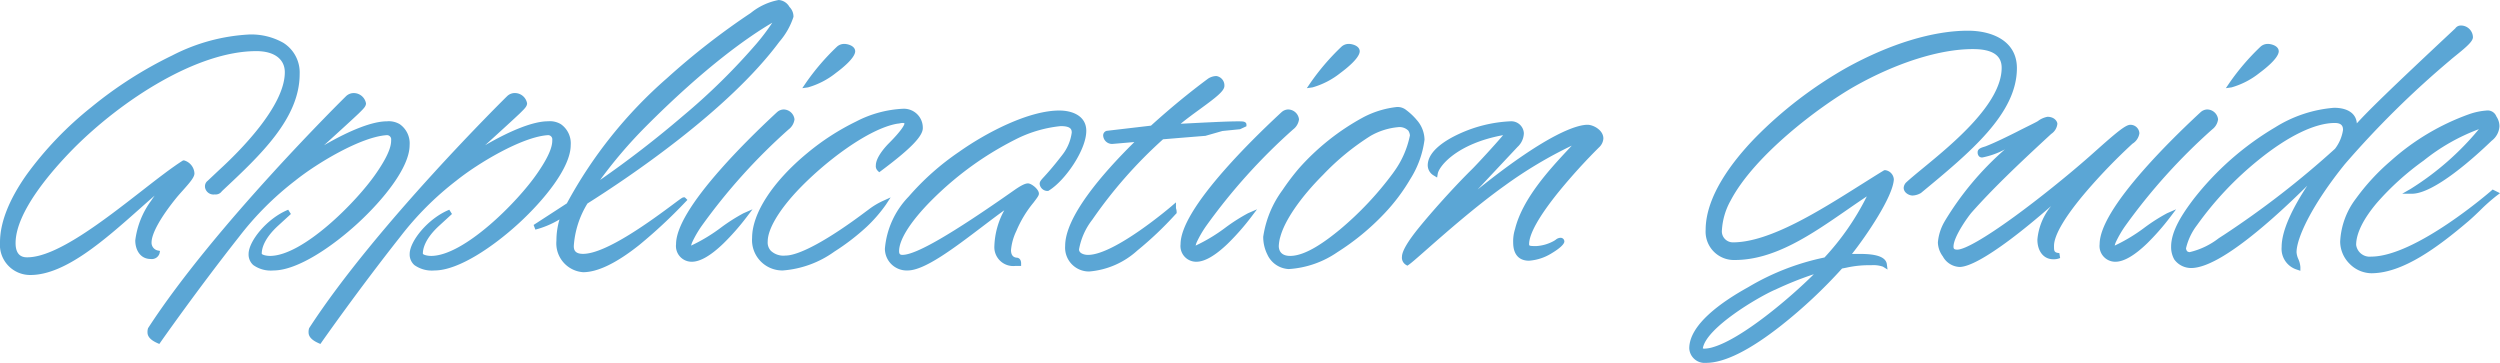
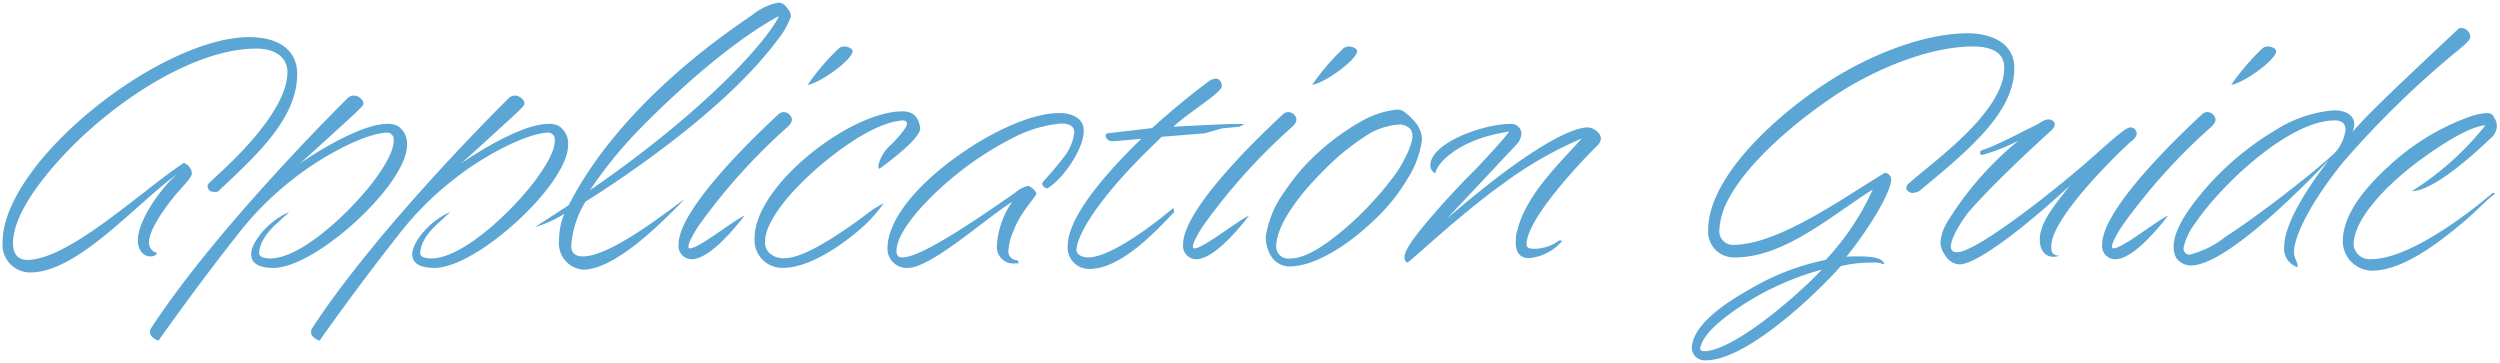
<svg xmlns="http://www.w3.org/2000/svg" width="243.79" height="35.384" viewBox="0 0 243.79 35.384">
  <g transform="translate(-133.464 -239.726)">
    <path d="M21.93-6.8c3.706-3.468,7.514-7,7.514-11.254,0-2.754-2.414-3.6-4.658-3.6C16.116-21.658.714-9.52.714-1.632a2.7,2.7,0,0,0,2.72,2.924c4.692,0,10.54-6.97,14.416-9.656-1.258.918-3.944,4.386-3.944,6.528,0,.714.34,1.564,1.258,1.564.544,0,.612-.34.612-.34a1.015,1.015,0,0,1-.782-1.02c0-1.156,1.326-3.094,2.516-4.556.68-.816,1.666-1.768,1.666-2.176a1.171,1.171,0,0,0-.782-1.02C14.654-7,7.242.068,3.128.068,2.074.068,1.734-.68,1.734-1.564c0-2.856,2.992-6.63,5.712-9.384,4.828-4.862,12.172-9.588,18.02-9.588,1.734,0,3.026.782,3.026,2.312,0,3.4-4.488,7.888-6.46,9.69L20.876-7.446a.414.414,0,0,0-.17.374c.1.51.442.51.714.51A.5.5,0,0,0,21.93-6.8ZM29.1-7.854c2.244-1.8,6.528-4.318,9.044-4.488a.659.659,0,0,1,.714.714c0,.408-.034,1.258-1.462,3.332C35.462-5.44,30.124-.068,26.792-.068c0,0-1.054,0-1.054-.476s.17-1.53,1.7-2.924L28.662-4.59c-2.006.816-3.706,2.958-3.706,4.08,0,.578.272,1.36,2.176,1.36,4.148,0,13.022-8.16,13.022-11.968a2.049,2.049,0,0,0-.85-1.836,1.9,1.9,0,0,0-1.122-.238c-1.564,0-4.522,1.19-8.5,3.876l.442-.374c2.924-2.652,4.42-4.012,5.1-4.658.408-.408.68-.646.68-.85,0-.34-.51-.748-.85-.748a.831.831,0,0,0-.68.238S21.692-3.264,15.13,6.834a.941.941,0,0,0-.034.306c0,.272.2.544.816.816,0,0,3.57-5.1,7.684-10.3A30.131,30.131,0,0,1,29.1-7.854Zm15.708,0c2.244-1.8,6.528-4.318,9.044-4.488a.659.659,0,0,1,.714.714c0,.408-.034,1.258-1.462,3.332C51.17-5.44,45.832-.068,42.5-.068c0,0-1.054,0-1.054-.476s.17-1.53,1.7-2.924L44.37-4.59c-2.006.816-3.706,2.958-3.706,4.08,0,.578.272,1.36,2.176,1.36,4.148,0,13.022-8.16,13.022-11.968a2.049,2.049,0,0,0-.85-1.836,1.9,1.9,0,0,0-1.122-.238c-1.564,0-4.522,1.19-8.5,3.876l.442-.374c2.924-2.652,4.42-4.012,5.1-4.658.408-.408.68-.646.68-.85,0-.34-.51-.748-.85-.748a.831.831,0,0,0-.68.238S37.4-3.264,30.838,6.834a.941.941,0,0,0-.034.306c0,.272.2.544.816.816,0,0,3.57-5.1,7.684-10.3A30.131,30.131,0,0,1,44.812-7.854Zm7.82,4.726A11.507,11.507,0,0,0,55.488-4.42a6.9,6.9,0,0,0-.51,2.618A2.564,2.564,0,0,0,57.324,1.02c3.162,0,7.752-4.658,9.826-6.8-.1-.1-6.8,5.508-9.826,5.508-.782,0-1.156-.34-1.156-1.02A9.348,9.348,0,0,1,57.562-5.61c5.882-3.706,14.314-9.826,18.7-15.742a7.624,7.624,0,0,0,1.326-2.312,1.086,1.086,0,0,0-.34-.782,1.1,1.1,0,0,0-.85-.578A5.641,5.641,0,0,0,73.814-23.8C71.026-21.93,60.826-14.926,55.93-5.27Zm10.574-9.928C70.924-20.808,75.65-23.29,76.4-23.7c.1,0-1.6,3.434-9.18,9.928A108.5,108.5,0,0,1,58-6.732,41.748,41.748,0,0,1,63.206-13.056ZM66.64-1.462A1.284,1.284,0,0,0,67.932,0c1.734,0,4.284-3.128,5.134-4.25-1.088.476-4.454,3.2-5.338,3.2a.156.156,0,0,1-.136-.17,1.633,1.633,0,0,1,.136-.51,10.762,10.762,0,0,1,.918-1.6,57.766,57.766,0,0,1,8.568-9.52s.476-.374.476-.782a.838.838,0,0,0-.816-.714.753.753,0,0,0-.476.2C75-12.852,66.64-5.1,66.64-1.462ZM82.246-20.536A22.7,22.7,0,0,0,79.22-17c1.224-.17,4.318-2.414,4.386-3.264,0-.34-.578-.476-.782-.476A.808.808,0,0,0,82.246-20.536ZM90.2-12.784c-.17-1.19-.782-1.632-1.734-1.632-5.1,0-14.416,7.242-14.416,12.342A2.707,2.707,0,0,0,76.806.85c3.2,0,7.174-3.4,7.99-4.182A14.076,14.076,0,0,0,86.632-5.44a8.187,8.187,0,0,0-1.53.952C81.226-1.564,78.438-.1,77.044-.1a2.023,2.023,0,0,1-1.6-.544,1.428,1.428,0,0,1-.374-1.088c0-1.768,2.04-4.114,2.822-4.964,2.686-2.89,7.14-6.29,10.064-6.766.136,0,.306-.068.51-.068.238,0,.442.068.442.306,0,.476-1.156,1.666-1.6,2.108a3.784,3.784,0,0,0-1.19,1.972c0,.17,0,.238.1.34C88.094-10.2,90.2-11.9,90.2-12.784ZM99.178-5.61a8.369,8.369,0,0,0-1.5,4.318A1.589,1.589,0,0,0,99.45.408h.34C99.79.1,99.62.1,99.62.1A.866.866,0,0,1,98.8-.884a5.687,5.687,0,0,1,.544-1.972c.612-1.7,2.176-3.264,2.176-3.536s-.612-.748-.816-.748a2.743,2.743,0,0,0-1.19.612c-6.97,4.9-9.86,6.358-11.05,6.358-.442,0-.578-.272-.578-.612,0-2.516,4.828-7,8.16-9.18a32.618,32.618,0,0,1,3.6-2.074,12.693,12.693,0,0,1,4.25-1.19c.748,0,1.326.17,1.326.884A4.723,4.723,0,0,1,104.244-10c-1.734,2.244-2.142,2.38-2.142,2.652s.34.442.51.442c1.564-.952,3.536-3.876,3.536-5.61,0-1.36-1.36-1.734-2.38-1.734-2.856,0-6.834,2.006-9.622,3.978-3.5,2.414-7.14,6.052-7.14,9.248A1.868,1.868,0,0,0,88.978.85C91.222.85,96.254-3.706,99.178-5.61Zm9.282-6.664a.213.213,0,0,0-.17.2c0,.34.272.578.714.578l2.754-.238c-3.094,2.992-7.174,7.48-7.174,10.438A2.077,2.077,0,0,0,106.692.952c3.06,0,6.426-3.6,8.262-5.542,0-.17-.068-.306-.068-.408,0,0-5.61,4.828-8.33,4.828-.51,0-1.122-.238-1.122-.782,0-.578.782-3.876,8.33-10.982,2.04-.17,4.182-.34,4.182-.34l1.666-.476,1.7-.17.442-.2c0-.068-.238-.068-.612-.068-1.122,0-3.6.136-6.256.272,1.6-1.5,4.726-3.3,4.726-3.978,0-.34-.238-.714-.544-.714a1.326,1.326,0,0,0-.646.2c-1.836,1.36-3.74,2.924-5.61,4.624Zm7.378,10.812A1.284,1.284,0,0,0,117.13,0c1.734,0,4.284-3.128,5.134-4.25-1.088.476-4.454,3.2-5.338,3.2a.156.156,0,0,1-.136-.17,1.633,1.633,0,0,1,.136-.51,10.762,10.762,0,0,1,.918-1.6,57.766,57.766,0,0,1,8.568-9.52s.476-.374.476-.782a.838.838,0,0,0-.816-.714.753.753,0,0,0-.476.2C124.2-12.852,115.838-5.1,115.838-1.462Zm15.606-19.074A22.7,22.7,0,0,0,128.418-17c1.224-.17,4.318-2.414,4.386-3.264,0-.34-.578-.476-.782-.476A.808.808,0,0,0,131.444-20.536Zm5.984,6.188a1.079,1.079,0,0,0-.782-.238,9.069,9.069,0,0,0-3.094.952A22.866,22.866,0,0,0,127.33-8.7a22.925,22.925,0,0,0-1.6,2.108,9.982,9.982,0,0,0-1.836,4.42,3.568,3.568,0,0,0,.374,1.6A2.169,2.169,0,0,0,126.14.714c2.822,0,6.426-2.516,9.112-5.3a18.255,18.255,0,0,0,2.516-3.332,9.161,9.161,0,0,0,1.36-3.74,2.724,2.724,0,0,0-.748-1.8A5.7,5.7,0,0,0,137.428-14.348Zm.578,1.666a1.31,1.31,0,0,1,.2.612c0,1.19-1.326,3.332-1.666,3.774a31.891,31.891,0,0,1-5.27,5.61c-1.7,1.394-3.5,2.618-5,2.618a1.182,1.182,0,0,1-1.36-1.224,4.3,4.3,0,0,1,.136-.884c.476-1.87,2.312-4.284,4.25-6.222a24.29,24.29,0,0,1,4.692-3.842,6.876,6.876,0,0,1,2.822-.884A1.449,1.449,0,0,1,138.006-12.682Zm9.792-.51c-2.788,0-7.854,1.9-7.854,4.046a.912.912,0,0,0,.476.782c.17-1.02,2.346-3.366,7.208-4.08-.306.51-2.89,3.3-3.4,3.808-1.87,1.836-3.978,4.216-5.168,5.678-1.36,1.666-1.632,2.414-1.632,2.72A.568.568,0,0,0,137.7.34c.68-.442,5.168-4.726,9.316-7.684a37.65,37.65,0,0,1,7.684-4.42c-1.564,1.836-5.372,5.27-6.256,8.908a3.557,3.557,0,0,0-.17,1.224c0,.782.272,1.53,1.292,1.53a4.814,4.814,0,0,0,3.2-1.632c0-.068-.068-.1-.136-.1-.17,0-.272.136-.51.272a4.352,4.352,0,0,1-1.836.544c-.612,0-.952,0-.952-.442,0-2.516,5.542-8.3,6.97-9.69a1.02,1.02,0,0,0,.272-.612c0-.646-.85-1.088-1.292-1.088-1.122,0-4.658,1.088-13.7,8.874l6.7-7.14a1.658,1.658,0,0,0,.544-1.156A.979.979,0,0,0,147.8-13.192Zm37.094,5.406a.713.713,0,0,0-.612-.646c-4.216,2.55-10.438,7.038-14.824,7.038a1.322,1.322,0,0,1-1.326-1.462,6.977,6.977,0,0,1,.884-2.992c2.414-4.59,9.01-9.418,12.172-11.22,3.978-2.244,8.262-3.672,11.662-3.672,2.04,0,3.06.714,3.06,2.074,0,4.42-7.14,9.282-9.384,11.356a.594.594,0,0,0-.17.34c0,.34.408.51.612.51a1.539,1.539,0,0,0,.68-.2c4.9-4.046,9.248-7.684,9.248-11.968,0-2.618-2.516-3.4-4.522-3.4-3.5,0-7.752,1.394-11.7,3.57-5.474,3.026-13.634,9.894-13.634,15.606A2.509,2.509,0,0,0,169.626-.17c4.828,0,9.282-3.978,13.464-6.63A25.024,25.024,0,0,1,178.5.068a23.58,23.58,0,0,0-7.446,2.89c-2.89,1.6-5.61,3.706-5.61,5.746a1.255,1.255,0,0,0,1.394,1.156c3.978,0,10.88-6.6,13.124-9.18A12.151,12.151,0,0,1,182.92.34a2.832,2.832,0,0,1,1.292.17c-.1-.782-1.836-.782-2.584-.782-.442,0-.782,0-1.122.034C181.764-1.7,184.79-6.052,184.892-7.786ZM167.62,8.806a3.525,3.525,0,0,1-.952.17c-.238,0-.408-.1-.408-.238.238-2.244,5.78-5.372,7.208-5.984a25.706,25.706,0,0,1,4.658-1.734C176.154,3.128,170.816,7.854,167.62,8.806Zm32.5-22.44a2.215,2.215,0,0,0-.748.34c-.1.1-1.054.544-2.176,1.122-1.02.51-2.142,1.054-2.924,1.36-.2.1-.714.17-.714.374a.324.324,0,0,0,.068.238.2.2,0,0,0,.136.034A17.953,17.953,0,0,0,197.3-11.56a31.583,31.583,0,0,0-7,8.024,4.536,4.536,0,0,0-.612,1.9,2.159,2.159,0,0,0,.442,1.224A1.716,1.716,0,0,0,191.59.51c1.9-.1,7-4.216,10.71-7.684-1.462,1.9-2.924,3.57-2.924,5.27,0,.952.476,1.666,1.292,1.666a1.3,1.3,0,0,0,.578-.1c-.748-.068-.748-.442-.748-.952,0-2.652,6.12-8.7,7.752-10.166,0,0,.578-.374.578-.816a.624.624,0,0,0-.646-.578c-.476,0-2.346,1.734-3.808,3.026C200.4-6.324,193.12-.68,191.318-.68c-.442,0-.612-.2-.612-.544,0-1.088,1.564-3.2,1.836-3.5,2.176-2.448,4.726-4.862,7.786-7.684,0,0,.51-.34.51-.782C200.838-13.294,200.668-13.634,200.124-13.634Zm5.338,12.172A1.284,1.284,0,0,0,206.754,0c1.734,0,4.284-3.128,5.134-4.25-1.088.476-4.454,3.2-5.338,3.2a.156.156,0,0,1-.136-.17,1.633,1.633,0,0,1,.136-.51,10.762,10.762,0,0,1,.918-1.6,57.765,57.765,0,0,1,8.568-9.52s.476-.374.476-.782a.838.838,0,0,0-.816-.714.753.753,0,0,0-.476.2C213.826-12.852,205.462-5.1,205.462-1.462Zm15.606-19.074A22.7,22.7,0,0,0,218.042-17c1.224-.17,4.318-2.414,4.386-3.264,0-.34-.578-.476-.782-.476A.808.808,0,0,0,221.068-20.536Zm19.006-1.8c-7.854,7.344-8.976,8.534-10.2,9.928a1.827,1.827,0,0,0,.17-.714c0-1.122-1.122-1.394-1.972-1.394a12.5,12.5,0,0,0-5.61,1.87,28.091,28.091,0,0,0-7.888,6.936c-.85,1.122-2.142,2.924-2.142,4.488A2.192,2.192,0,0,0,212.7-.1a1.787,1.787,0,0,0,1.428.714c3.672,0,12.274-9.044,13.5-10.37-2.346,3.026-4.42,6.392-4.42,8.568A1.863,1.863,0,0,0,224.536.782c0-.476-.374-.952-.374-1.462,0-1.564,1.632-4.862,4.76-8.738a91.93,91.93,0,0,1,10.336-10.2c.442-.408,2.108-1.6,2.108-2.04a.916.916,0,0,0-.952-.884C240.312-22.542,240.21-22.508,240.074-22.338ZM214.506-3.468c2.482-3.706,9.146-10.064,13.634-10.064.68,0,1.054.306,1.054.918a4.2,4.2,0,0,1-.816,1.972c-.408.646-6.6,5.678-10.948,8.5A9.278,9.278,0,0,1,214-.442a.646.646,0,0,1-.442-.17.8.8,0,0,1-.17-.442A5.855,5.855,0,0,1,214.506-3.468Zm26.826-10.438a22.849,22.849,0,0,0-7.582,4.522c-2.482,2.21-4.828,4.9-4.828,7.684a2.9,2.9,0,0,0,2.788,2.822c2.992,0,6.358-2.516,9.282-5,.986-.85,1.836-1.8,2.788-2.516l-.2-.1S236.164,0,231.676,0a1.575,1.575,0,0,1-1.7-1.394c0-2.584,3.366-6.018,6.7-8.432,1.836-1.326,4.522-3.094,6.154-3.23a28.591,28.591,0,0,1-7.174,6.426c2.244,0,6.664-4.182,7.616-5.1a1.672,1.672,0,0,0,.68-1.224,1.488,1.488,0,0,0-.272-.85c-.1-.238-.238-.442-.748-.442A6.309,6.309,0,0,0,241.332-13.906Z" transform="translate(133 265)" fill="#5ba6d5" />
-     <path d="M166.838,10.11A1.5,1.5,0,0,1,165.194,8.7c0-2.307,3.121-4.517,5.739-5.965a24.045,24.045,0,0,1,7.449-2.9,25.343,25.343,0,0,0,4.128-5.96c-.644.426-1.294.875-1.971,1.344C177.083-2.392,173.51.08,169.626.08a2.761,2.761,0,0,1-2.834-2.936c0-3.3,2.629-6.71,4.835-8.984a40.389,40.389,0,0,1,8.928-6.84c4.209-2.322,8.406-3.6,11.817-3.6,2.307,0,4.772.959,4.772,3.65,0,4.443-4.536,8.192-9.339,12.161l-.014.012-.016.01a1.757,1.757,0,0,1-.809.24c-.309,0-.862-.254-.862-.76a.814.814,0,0,1,.243-.517l.007-.007c.422-.39,1.009-.872,1.689-1.431,2.848-2.341,7.615-6.259,7.615-9.741,0-1.227-.919-1.824-2.81-1.824-3.233,0-7.439,1.327-11.539,3.64-3.437,1.959-9.755,6.71-12.074,11.119a6.69,6.69,0,0,0-.855,2.88,1.073,1.073,0,0,0,1.076,1.207c3.578,0,8.479-3.1,12.417-5.582.8-.5,1.554-.981,2.258-1.407a.267.267,0,0,1,.161-.052.964.964,0,0,1,.851.9v.015c-.1,1.71-2.72,5.541-4.081,7.253.175,0,.361,0,.567,0,.877,0,2.7,0,2.832,1l.068.525-.449-.281A2.856,2.856,0,0,0,182.92.59a9.983,9.983,0,0,0-2.372.232c-.144.029-.292.059-.455.089A48.5,48.5,0,0,1,174.2,6.435C171.11,8.874,168.631,10.11,166.838,10.11ZM183.622-7.433l-.3.729A25.424,25.424,0,0,1,178.673.249L178.617.3l-.076.013a23.448,23.448,0,0,0-7.366,2.862c-3.534,1.954-5.481,3.917-5.481,5.527,0,.595.576.906,1.144.906,1.655,0,4.1-1.234,7.058-3.567A47.694,47.694,0,0,0,179.773.516l.058-.067.087-.016c.193-.035.365-.069.532-.1A10.517,10.517,0,0,1,182.92.09h.3l-.1-.019a8.812,8.812,0,0,0-1.49-.094c-.43,0-.77,0-1.1.033l-.622.062.408-.474c1.21-1.406,4.219-5.731,4.325-7.392a.45.45,0,0,0-.316-.375c-.682.414-1.413.876-2.186,1.364-3.993,2.522-8.962,5.66-12.684,5.66a1.56,1.56,0,0,1-1.576-1.712v-.009a7.176,7.176,0,0,1,.913-3.1c2.368-4.5,8.782-9.332,12.269-11.32,4.174-2.355,8.47-3.7,11.786-3.7,2.736,0,3.31,1.264,3.31,2.324,0,1.651-.917,3.472-2.8,5.569a45.854,45.854,0,0,1-4.994,4.559c-.671.552-1.252,1.029-1.662,1.408a.361.361,0,0,0-.094.161c0,.156.258.26.362.26a1.263,1.263,0,0,0,.538-.161c4.7-3.887,9.14-7.558,9.14-11.761,0-2.323-2.207-3.15-4.272-3.15-3.28,0-7.5,1.29-11.575,3.539a39.86,39.86,0,0,0-8.811,6.751c-2.141,2.208-4.694,5.5-4.694,8.636A2.259,2.259,0,0,0,169.626-.42c3.728,0,7.236-2.427,10.628-4.773.932-.645,1.812-1.254,2.7-1.818ZM166.668,9.226c-.381,0-.658-.205-.658-.488V8.712c.11-1.041,1.208-2.314,3.261-3.781a26.548,26.548,0,0,1,4.092-2.4A25.392,25.392,0,0,1,178.084.774l.731-.124-.507.542c-2.122,2.268-7.415,6.9-10.617,7.855A3.842,3.842,0,0,1,166.668,9.226Zm-.151-.526a.386.386,0,0,0,.151.026,3.251,3.251,0,0,0,.88-.159c2.8-.835,7.462-4.771,9.793-7.1a32.772,32.772,0,0,0-3.765,1.51l-.009,0C171.956,3.674,166.832,6.682,166.517,8.7ZM31.707,8.268l-.188-.084c-.649-.288-.964-.63-.964-1.044a1.179,1.179,0,0,1,.041-.367l.01-.041.023-.035c6.5-10.005,19.152-22.46,19.279-22.584a1.078,1.078,0,0,1,.855-.31,1.215,1.215,0,0,1,1.1,1c0,.282-.226.505-.6.875l-.153.151,0,0c-.529.5-1.532,1.419-3.339,3.06,2.587-1.5,4.748-2.335,6.124-2.335a2.092,2.092,0,0,1,1.265.282,2.279,2.279,0,0,1,.957,2.042c0,2.187-2.6,5.358-5.036,7.6S45.205,1.1,42.84,1.1A2.939,2.939,0,0,1,40.873.575,1.374,1.374,0,0,1,40.414-.51c0-1.234,1.782-3.466,3.862-4.312l.263.416L43.315-3.284C41.906-2,41.7-1.016,41.7-.544c0,.107.421.225.8.226,3.212,0,8.478-5.285,10.4-8.118C54.32-10.5,54.32-11.29,54.32-11.628a.41.41,0,0,0-.456-.464c-2.521.176-6.8,2.748-8.9,4.433A29.8,29.8,0,0,0,39.5-2.192C35.438,2.945,31.86,8.048,31.825,8.1Zm-.636-1.333a.7.7,0,0,0-.017.205c0,.164.162.332.483.5C32.2,6.7,35.458,2.114,39.108-2.5a30.26,30.26,0,0,1,5.55-5.55c2.148-1.725,6.554-4.363,9.181-4.54h.017a.9.9,0,0,1,.964.964c0,.385,0,1.286-1.506,3.474a29.306,29.306,0,0,1-4.825,5.233c-1.66,1.415-4.046,3.1-5.989,3.1-.6,0-1.3-.19-1.3-.726a3.29,3.29,0,0,1,.657-1.845A3.549,3.549,0,0,0,40.914-.51c0,.3,0,1.11,1.926,1.11,1.83,0,4.93-1.762,7.9-4.49s4.875-5.559,4.875-7.228a1.794,1.794,0,0,0-.727-1.621l-.018-.01-.016-.013a1.588,1.588,0,0,0-.962-.18c-1.68,0-4.805,1.433-8.36,3.833l-.3-.4.439-.371c2.947-2.673,4.412-4,5.09-4.649l.152-.151a2.206,2.206,0,0,0,.452-.521c0-.18-.381-.5-.6-.5a.586.586,0,0,0-.5.165C50.131-15.405,37.549-3.018,31.071,6.935ZM16,8.268l-.188-.084c-.649-.288-.964-.63-.964-1.044a1.18,1.18,0,0,1,.041-.367l.01-.041L14.92,6.7c6.5-10.005,19.152-22.46,19.279-22.584a1.078,1.078,0,0,1,.855-.31,1.215,1.215,0,0,1,1.1,1c0,.282-.226.505-.6.875l-.153.151,0,0c-.529.5-1.532,1.419-3.339,3.06,2.587-1.5,4.748-2.335,6.124-2.335a2.092,2.092,0,0,1,1.265.282,2.279,2.279,0,0,1,.957,2.042c0,2.187-2.6,5.358-5.036,7.6S29.5,1.1,27.132,1.1A2.939,2.939,0,0,1,25.165.575,1.374,1.374,0,0,1,24.706-.51c0-1.234,1.782-3.466,3.862-4.312l.263.416L27.607-3.284C26.2-2,25.988-1.016,25.988-.544c0,.107.421.225.8.226,3.212,0,8.478-5.285,10.4-8.118,1.419-2.061,1.419-2.853,1.419-3.192a.41.41,0,0,0-.456-.464c-2.521.176-6.8,2.748-8.9,4.433a29.8,29.8,0,0,0-5.467,5.467C19.73,2.945,16.152,8.048,16.117,8.1Zm-.636-1.333a.7.7,0,0,0-.017.205c0,.164.162.332.483.5C16.491,6.7,19.75,2.114,23.4-2.5a30.26,30.26,0,0,1,5.55-5.55c2.148-1.725,6.554-4.363,9.181-4.54h.017a.9.9,0,0,1,.964.964c0,.385,0,1.286-1.506,3.474a29.306,29.306,0,0,1-4.825,5.233c-1.66,1.415-4.046,3.1-5.989,3.1-.6,0-1.3-.19-1.3-.726a3.29,3.29,0,0,1,.657-1.845A3.549,3.549,0,0,0,25.206-.51c0,.3,0,1.11,1.926,1.11,1.83,0,4.93-1.762,7.9-4.49S39.9-9.449,39.9-11.118a1.794,1.794,0,0,0-.727-1.621l-.018-.01-.016-.013a1.588,1.588,0,0,0-.962-.18c-1.68,0-4.805,1.433-8.36,3.833l-.3-.4.439-.371c2.947-2.673,4.412-4,5.09-4.649l.152-.151a2.206,2.206,0,0,0,.452-.521c0-.18-.381-.5-.6-.5a.586.586,0,0,0-.5.165C34.423-15.405,21.841-3.018,15.363,6.935ZM3.434,1.542A2.944,2.944,0,0,1,.464-1.632c0-1.937.871-4.158,2.588-6.6A33.969,33.969,0,0,1,9.341-14.8a39.71,39.71,0,0,1,7.919-5.067,18.44,18.44,0,0,1,7.526-2.044,6.352,6.352,0,0,1,3.3.808,3.415,3.415,0,0,1,1.6,3.046c0,4.331-3.824,7.91-7.522,11.37l-.061.057a.728.728,0,0,1-.691.315.836.836,0,0,1-.959-.711l0-.024v-.025a.662.662,0,0,1,.255-.562l1.149-1.082c1.921-1.755,6.381-6.189,6.381-9.508,0-1.291-1.038-2.062-2.776-2.062-5.8,0-13.14,4.778-17.843,9.514C5.518-8.64,1.984-4.608,1.984-1.564c0,1.382.861,1.382,1.144,1.382,2.838,0,7.426-3.571,11.113-6.44,1.5-1.168,2.918-2.271,4.008-2.966a.255.255,0,0,1,.149-.048,1.385,1.385,0,0,1,1.027,1.272c0,.374-.433.877-1.138,1.666-.2.223-.405.453-.586.67-1.561,1.918-2.458,3.521-2.458,4.4a.771.771,0,0,0,.581.775l.245.049-.049.245a.785.785,0,0,1-.857.541c-1.042,0-1.508-.911-1.508-1.814A8.252,8.252,0,0,1,15.2-5.7c.112-.168.227-.336.346-.5-.47.408-.953.837-1.447,1.276C10.686-1.892,6.819,1.542,3.434,1.542Zm21.352-22.95c-3.973,0-9.911,2.747-15.129,7a33.467,33.467,0,0,0-6.2,6.464,11.655,11.655,0,0,0-2.5,6.313,2.466,2.466,0,0,0,2.47,2.674c3.2,0,6.986-3.367,10.331-6.338a46.567,46.567,0,0,1,3.943-3.273l.29.407c-1.281.935-3.841,4.326-3.841,6.326,0,.134.028,1.314,1.008,1.314a.813.813,0,0,0,.151-.013,1.332,1.332,0,0,1-.571-1.1c0-1.352,1.612-3.534,2.572-4.714.188-.226.4-.459.6-.685a5.4,5.4,0,0,0,1.011-1.333.9.9,0,0,0-.5-.74c-1.058.686-2.427,1.751-3.873,2.877C10.8-3.311,6.138.318,3.128.318c-1.045,0-1.644-.686-1.644-1.882,0-3.222,3.624-7.372,5.784-9.56a41.054,41.054,0,0,1,8.682-6.659,20.219,20.219,0,0,1,9.515-3c2.021,0,3.276.982,3.276,2.562,0,3.517-4.575,8.077-6.541,9.875l-1.168,1.1a.161.161,0,0,0-.076.153c.061.274.182.286.464.286.191,0,.191,0,.32-.151l.019-.02.071-.066c3.62-3.388,7.364-6.891,7.364-11.005C29.194-21.081,26.111-21.408,24.786-21.408ZM231.71,1.372A3.038,3.038,0,0,1,229.6.462a3.084,3.084,0,0,1-.932-2.162A7.493,7.493,0,0,1,230.2-5.9a21.226,21.226,0,0,1,3.384-3.67,23.112,23.112,0,0,1,7.68-4.576,6.506,6.506,0,0,1,1.666-.349.907.907,0,0,1,.97.576,1.714,1.714,0,0,1,.3.966,1.9,1.9,0,0,1-.753,1.4c-1.615,1.558-5.6,5.173-7.793,5.173h-.94l.815-.467a27.622,27.622,0,0,0,6.668-5.832,19.352,19.352,0,0,0-5.377,3.056,26.58,26.58,0,0,0-4.554,4.111c-1.335,1.574-2.04,3-2.04,4.118a1.326,1.326,0,0,0,1.45,1.144c4.342,0,11.662-6.368,11.735-6.432l.126-.111.716.358-.324.243a18.007,18.007,0,0,0-1.607,1.426c-.373.358-.759.728-1.168,1.08C238.208-1.185,234.782,1.372,231.71,1.372ZM242.93-14a6.241,6.241,0,0,0-1.525.329,22.564,22.564,0,0,0-7.49,4.471c-3.191,2.841-4.742,5.293-4.742,7.5A2.656,2.656,0,0,0,231.71.872c2.751,0,5.881-2.232,8.646-4.539-.292.207-.6.418-.908.628C236.2-.857,233.588.25,231.676.25a1.819,1.819,0,0,1-1.95-1.644c0-2.733,3.513-6.252,6.8-8.634,2.86-2.065,4.973-3.168,6.28-3.277l.565-.047-.346.449A31.088,31.088,0,0,1,237.3-7.39a16.56,16.56,0,0,0,2.5-1.643,41.89,41.89,0,0,0,3.3-2.876c.362-.362.6-.6.6-1.044a1.244,1.244,0,0,0-.234-.718l-.01-.016-.008-.018C243.379-13.868,243.324-14,242.93-14ZM57.324,1.27a2.819,2.819,0,0,1-2.6-3.072,7.252,7.252,0,0,1,.3-2.073,8.977,8.977,0,0,1-2.352.993L52.5-3.338l3.242-2.105a43.8,43.8,0,0,1,9.757-12.2,70.192,70.192,0,0,1,8.18-6.368A6.078,6.078,0,0,1,76.4-25.274a1.306,1.306,0,0,1,1.047.674,1.32,1.32,0,0,1,.393.936l0,.033A7.013,7.013,0,0,1,76.463-21.2c-4.975,6.71-14.7,13.238-18.713,15.77a9.044,9.044,0,0,0-1.332,4.141c0,.381.108.77.906.77,2.28,0,6.826-3.378,8.767-4.821.891-.663.931-.688,1.055-.688h.1l.078.075.174.174-.171.177A49.289,49.289,0,0,1,62.8-1.381C60.587.378,58.745,1.27,57.324,1.27ZM56-5.006l-.284.682A6.612,6.612,0,0,0,55.228-1.8,2.336,2.336,0,0,0,57.324.77c2.214,0,5.222-2.434,7.426-4.513C62.475-2.121,59.232-.022,57.324-.022c-1.162,0-1.406-.691-1.406-1.27A9.6,9.6,0,0,1,57.343-5.73l.031-.057.055-.035C61.383-8.313,71.114-14.828,76.061-21.5a7.358,7.358,0,0,0,1.277-2.18.852.852,0,0,0-.278-.6l-.017-.021c-.225-.322-.43-.471-.645-.471a5.4,5.4,0,0,0-2.444,1.181c-8.26,5.541-14.582,12.088-17.8,18.436l-.03.06-.307.2ZM106.692,1.2a2.324,2.324,0,0,1-2.358-2.494c0-2.832,3.558-6.979,6.75-10.129l-2.08.179a.864.864,0,0,1-.964-.828.456.456,0,0,1,.371-.449l.02,0,4.272-.5c1.834-1.664,3.707-3.206,5.57-4.586l.01-.007a1.554,1.554,0,0,1,.785-.246.92.92,0,0,1,.794.964c0,.5-.824,1.127-2.4,2.277-.644.469-1.3.949-1.865,1.414l.209-.011c2.331-.12,4.344-.224,5.34-.224.2,0,.35,0,.466.009.327.026.4.182.4.309v.16l-.625.289-1.719.172-1.669.477-.025,0c-.021,0-2.1.167-4.094.333a44.512,44.512,0,0,0-6.893,7.832,6.564,6.564,0,0,0-1.3,2.909c0,.39.521.532.872.532,2.6,0,8.112-4.72,8.167-4.768l.413-.355V-5a.728.728,0,0,0,.02.091,1.251,1.251,0,0,1,.048.317v.1l-.153.161A33.96,33.96,0,0,1,111.37-.843,7.929,7.929,0,0,1,106.692,1.2Zm5.746-13.242-.506.489c-3.238,3.131-7.1,7.453-7.1,10.258A1.864,1.864,0,0,0,106.692.7c2.559,0,5.432-2.711,7.3-4.641C112.21-2.531,108.631.08,106.556.08c-.682,0-1.372-.354-1.372-1.032,0-.171.066-1.128,1.374-3.177a45.2,45.2,0,0,1,7.035-7.987l.064-.06.087-.007c1.9-.158,3.912-.319,4.158-.338l1.266-.362c-.952.041-2.1.1-3.34.165l-1.612.083.5-.467a27.2,27.2,0,0,1,2.449-1.922c.6-.433,1.158-.843,1.572-1.191.594-.5.624-.666.626-.683,0-.22-.154-.463-.294-.463a1.072,1.072,0,0,0-.5.16c-1.867,1.384-3.746,2.932-5.584,4.6l-.059.054-4.379.513c.028.26.338.288.452.29ZM224.786,1.133l-.331-.114A2.117,2.117,0,0,1,222.96-1.19c0-1.665,1.132-3.892,2.5-5.975-.987.979-2.205,2.144-3.495,3.277-3.588,3.152-6.223,4.75-7.832,4.75a2.026,2.026,0,0,1-1.641-.833,2.435,2.435,0,0,1-.309-1.253c0-1.537,1.108-3.208,2.193-4.639a28.468,28.468,0,0,1,7.965-7,12.68,12.68,0,0,1,5.733-1.9c1.333,0,2.152.564,2.218,1.518,1.141-1.247,2.962-3.051,9.6-9.258a.651.651,0,0,1,.523-.283,1.171,1.171,0,0,1,1.2,1.134c0,.384-.515.864-1.671,1.794-.22.178-.411.331-.518.429l-.006.006a90.884,90.884,0,0,0-10.306,10.17c-3.248,4.025-4.7,7.21-4.7,8.579a1.942,1.942,0,0,0,.175.666,2.229,2.229,0,0,1,.2.8Zm3.286-15.4a12.211,12.211,0,0,0-5.488,1.838,27.924,27.924,0,0,0-7.811,6.869c-.625.825-2.091,2.76-2.091,4.336a1.977,1.977,0,0,0,.236.993,1.541,1.541,0,0,0,1.214.593C216.5.362,221.344-3.8,224.9-7.3c-2.223,1.771-5.051,3.891-7.336,5.372-.152.1-.306.2-.47.3a7.642,7.642,0,0,1-3.078,1.436H214a.9.9,0,0,1-.619-.243,1.024,1.024,0,0,1-.243-.619A5.815,5.815,0,0,1,214.3-3.6a32.752,32.752,0,0,1,6.118-6.481c2.085-1.687,5.118-3.7,7.727-3.7.829,0,1.3.426,1.3,1.168a4.362,4.362,0,0,1-.861,2.115,6.687,6.687,0,0,1-.835.826l.08.068c-2.816,3.633-4.368,6.621-4.368,8.415a1.626,1.626,0,0,0,.729,1.537c-.021-.059-.045-.12-.068-.181a2.339,2.339,0,0,1-.209-.846c0-1.779,1.89-5.27,4.815-8.9A91.357,91.357,0,0,1,239.092-19.8c.119-.11.314-.267.539-.448.392-.316,1.432-1.153,1.485-1.41a.664.664,0,0,0-.7-.629c-.021,0-.057,0-.145.11l-.011.014-.013.012c-7.892,7.379-8.965,8.523-10.183,9.91l-.411-.277a1.573,1.573,0,0,0,.144-.6C229.794-14.157,228.59-14.268,228.072-14.268Zm.068.986c-1.921,0-4.553,1.274-7.412,3.587a32.211,32.211,0,0,0-6.014,6.367,5.96,5.96,0,0,0-1.08,2.275.609.609,0,0,0,.1.265.4.4,0,0,0,.255.1,7.392,7.392,0,0,0,2.838-1.356c.165-.107.32-.209.473-.306a88.5,88.5,0,0,0,10.87-8.422l.011-.017a3.973,3.973,0,0,0,.766-1.822C228.944-12.925,228.853-13.282,228.14-13.282ZM88.978,1.1a2.125,2.125,0,0,1-2.222-2.12A8.285,8.285,0,0,1,89.071-6.1,25.322,25.322,0,0,1,94-10.474c2.622-1.854,6.754-4.022,9.764-4.022,1.271,0,2.63.521,2.63,1.984,0,1.853-2.06,4.852-3.656,5.824l-.06.036h-.07a.773.773,0,0,1-.76-.692c0-.224.125-.361.428-.691.318-.347.85-.928,1.766-2.114a4.489,4.489,0,0,0,.934-2.193c0-.307-.083-.634-1.076-.634a12.476,12.476,0,0,0-4.143,1.166,32.234,32.234,0,0,0-3.574,2.057A32.02,32.02,0,0,0,90.9-5.327C89.121-3.453,88.14-1.839,88.14-.782c0,.3.12.362.328.362,1.31,0,4.775-2.006,10.906-6.313.832-.583,1.15-.657,1.334-.657.335,0,1.066.569,1.066,1,0,.173-.128.349-.531.879a11.02,11.02,0,0,0-1.66,2.742l-.008.019a5.339,5.339,0,0,0-.522,1.869c0,.321.1.708.577.736.148.006.409.127.409.556v.25h-.59a1.841,1.841,0,0,1-2.018-1.95A7.758,7.758,0,0,1,98.4-4.771c-.663.474-1.393,1.029-2.152,1.605C93.486-1.069,90.63,1.1,88.978,1.1ZM103.768-14c-2.892,0-6.913,2.118-9.478,3.932-3.4,2.345-7.034,5.951-7.034,9.044A1.618,1.618,0,0,0,88.978.6c1.484,0,4.4-2.212,6.967-4.164,1.136-.863,2.208-1.677,3.1-2.256l.346.346a8.038,8.038,0,0,0-1.456,4.182A1.271,1.271,0,0,0,98.946.1a1.254,1.254,0,0,1-.392-.987,5.971,5.971,0,0,1,.562-2.066,11.457,11.457,0,0,1,1.729-2.865,6.658,6.658,0,0,0,.423-.59,1.408,1.408,0,0,0-.568-.484,2.763,2.763,0,0,0-1.039.567C91.582-.648,89.435.08,88.468.08a.77.77,0,0,1-.828-.862c0-1.52,1.577-3.5,2.9-4.89a32.558,32.558,0,0,1,5.374-4.5,32.731,32.731,0,0,1,3.631-2.09,13,13,0,0,1,4.359-1.215c.39,0,1.576,0,1.576,1.134a4.956,4.956,0,0,1-1.037,2.5c-.93,1.2-1.492,1.817-1.794,2.147a2.231,2.231,0,0,0-.3.355c0,.074.123.151.206.18,1.451-.938,3.34-3.7,3.34-5.349C105.9-13.889,104.268-14,103.768-14ZM76.806,1.1a2.959,2.959,0,0,1-3-3.174c0-2.4,2.014-5.493,5.386-8.276a23.632,23.632,0,0,1,4.768-3.08,11,11,0,0,1,4.512-1.236,1.846,1.846,0,0,1,1.981,1.847l0,.018v.018c0,.8-1.22,2.047-4.079,4.178l-.173.129-.153-.153a.618.618,0,0,1-.175-.517c0-.843,1.052-1.938,1.263-2.149,1.2-1.2,1.525-1.78,1.525-1.931a.075.075,0,0,0,0-.024.364.364,0,0,0-.189-.032,1.3,1.3,0,0,0-.257.034,1.411,1.411,0,0,1-.231.033c-2.835.472-7.215,3.794-9.9,6.687-1.751,1.9-2.755,3.65-2.755,4.794a1.186,1.186,0,0,0,.31.921,1.8,1.8,0,0,0,1.412.461c1.373,0,4.255-1.58,7.907-4.336l.007-.005c.064-.044.131-.094.2-.147a7.244,7.244,0,0,1,1.367-.828l.784-.356-.471.721a14.214,14.214,0,0,1-1.871,2.15A22.1,22.1,0,0,1,81.827-.737,9.878,9.878,0,0,1,76.806,1.1ZM88.468-14.166c-2.351,0-5.869,1.649-8.961,4.2-3.259,2.689-5.2,5.639-5.2,7.891A2.455,2.455,0,0,0,76.806.6c2.892,0,6.623-2.969,7.817-4.113.394-.383.72-.733.982-1.032l-.148.108c-.074.054-.143.1-.208.151C81.459-1.427,78.545.148,77.044.148a2.249,2.249,0,0,1-1.783-.626,1.673,1.673,0,0,1-.439-1.256c0-1.735,1.809-3.961,2.888-5.133a32.75,32.75,0,0,1,4.983-4.324,14.487,14.487,0,0,1,5.225-2.52l.02,0h.02a.962.962,0,0,0,.155-.024,1.744,1.744,0,0,1,.355-.044c.642,0,.692.426.692.556,0,.152,0,.614-1.671,2.285a3.951,3.951,0,0,0-1.111,1.707,29.957,29.957,0,0,0,2.366-1.935c1.022-.954,1.2-1.408,1.208-1.6C89.807-13.748,89.362-14.166,88.468-14.166ZM126.14.964a2.419,2.419,0,0,1-2.092-1.426,3.845,3.845,0,0,1-.4-1.714v-.008a10.155,10.155,0,0,1,1.877-4.55,23.094,23.094,0,0,1,1.616-2.132,23.1,23.1,0,0,1,6.3-4.989,9.183,9.183,0,0,1,3.211-.981,1.318,1.318,0,0,1,.938.291,6.129,6.129,0,0,1,.987.919l0,.005a2.97,2.97,0,0,1,.8,1.958v.016A9.432,9.432,0,0,1,137.983-7.8a18.259,18.259,0,0,1-2.552,3.379A23.826,23.826,0,0,1,130.878-.68,9.391,9.391,0,0,1,126.14.964Zm-1.994-3.136a3.338,3.338,0,0,0,.348,1.482A1.93,1.93,0,0,0,126.14.464c2.872,0,6.5-2.7,8.932-5.227a17.776,17.776,0,0,0,2.482-3.288,8.951,8.951,0,0,0,1.324-3.618,2.5,2.5,0,0,0-.691-1.635,5.854,5.854,0,0,0-.877-.822l-.03-.015-.029-.029a.858.858,0,0,0-.605-.165,8.879,8.879,0,0,0-2.981.925,22.564,22.564,0,0,0-6.146,4.871,22.581,22.581,0,0,0-1.579,2.083A9.85,9.85,0,0,0,124.146-2.172ZM191.6.76h-.007a1.951,1.951,0,0,1-1.672-1.032,2.381,2.381,0,0,1-.482-1.36,4.828,4.828,0,0,1,.638-2.016l0-.005a29.38,29.38,0,0,1,5.893-7.052,7.875,7.875,0,0,1-2.2.789.431.431,0,0,1-.313-.107.556.556,0,0,1-.141-.415c0-.326.371-.441.642-.524a1.744,1.744,0,0,0,.21-.073l.021-.009c.832-.325,2.055-.927,2.9-1.351.428-.221.825-.418,1.175-.592.423-.21.859-.428.942-.489l.012-.012.021-.014a2.166,2.166,0,0,1,.887-.382c.681,0,.964.451.964.692a1.342,1.342,0,0,1-.6.978c-3.346,3.086-5.688,5.328-7.755,7.654-.3.338-1.773,2.36-1.773,3.336,0,.167.027.294.362.294.731,0,2.759-1.171,5.565-3.212,2.33-1.695,5.137-3.945,7.326-5.872.2-.177.409-.363.621-.552,1.935-1.724,2.9-2.537,3.353-2.537a.869.869,0,0,1,.9.828,1.436,1.436,0,0,1-.675,1.014,55.793,55.793,0,0,0-4.451,4.6c-2.1,2.451-3.2,4.306-3.2,5.367,0,.5,0,.656.521.7l.076.479a1.534,1.534,0,0,1-.676.122c-.922,0-1.542-.77-1.542-1.916a5.964,5.964,0,0,1,1.345-3.276c-1.413,1.239-2.822,2.393-4.052,3.31C194.147-.174,192.527.71,191.6.76ZM190.52-3.421a4.2,4.2,0,0,0-.584,1.789,1.914,1.914,0,0,0,.394,1.077l.015.023a1.5,1.5,0,0,0,1.238.792c1.764-.1,6.7-4.018,10.546-7.617l.369.335c-.162.211-.324.42-.485.626-1.281,1.645-2.388,3.066-2.388,4.492a1.345,1.345,0,0,0,.749,1.374,1.569,1.569,0,0,1-.127-.762c0-1.2,1.118-3.113,3.324-5.692a55.345,55.345,0,0,1,4.511-4.66l.015-.013.016-.011c.12-.078.464-.359.464-.606a.375.375,0,0,0-.4-.328c-.047,0-.275.072-1.117.758-.57.464-1.247,1.068-1.9,1.652l-.622.553C201.262-6.754,193.384-.43,191.318-.43a.755.755,0,0,1-.862-.794,4.78,4.78,0,0,1,.852-2.174,12.865,12.865,0,0,1,1.047-1.494c2.084-2.344,4.439-4.6,7.8-7.7l.014-.013.016-.011a.909.909,0,0,0,.4-.557c-.016-.036-.113-.209-.464-.209a1.937,1.937,0,0,0-.6.289,7.89,7.89,0,0,1-1.042.555c-.349.174-.744.37-1.172.591-.856.428-2.088,1.033-2.938,1.367l-.005,0c.453-.169,1.12-.46,2-.845l.832-.363.263.418A31.364,31.364,0,0,0,190.52-3.421ZM137.705.635l-.134-.08a.814.814,0,0,1-.393-.792c0-.537.568-1.506,1.688-2.878,1.183-1.453,3.311-3.856,5.186-5.7.448-.448,2.195-2.334,2.989-3.28-4.505.827-6.251,3.025-6.375,3.771l-.06.362-.315-.189a1.156,1.156,0,0,1-.6-1c0-1.444,1.9-2.533,3.027-3.053a13.347,13.347,0,0,1,5.077-1.243,1.228,1.228,0,0,1,1.27,1.168,1.894,1.894,0,0,1-.614,1.33l-3.905,4.163c7.028-5.647,9.808-6.321,10.73-6.321.544,0,1.542.508,1.542,1.338a1.269,1.269,0,0,1-.332.775l-.015.016a56.624,56.624,0,0,0-4,4.4c-1.893,2.341-2.894,4.107-2.894,5.109,0,.155,0,.192.7.192A4.02,4.02,0,0,0,152-1.784c.069-.04.125-.08.179-.118a.746.746,0,0,1,.449-.183.362.362,0,0,1,.386.352c0,.386-.916.964-1.2,1.132a4.813,4.813,0,0,1-2.249.75c-.994,0-1.542-.632-1.542-1.78a3.889,3.889,0,0,1,.18-1.3c.732-2.987,3.408-5.859,5.18-7.76l.355-.382a42.062,42.062,0,0,0-6.577,3.929c-2.8,2-5.8,4.641-7.594,6.219-.9.794-1.5,1.319-1.732,1.472Zm10.409-13.4-.272.453c-.322.537-2.935,3.354-3.438,3.856-1.864,1.83-3.976,4.216-5.151,5.659-1.462,1.791-1.576,2.414-1.576,2.562a.6.6,0,0,0,.04.254c.292-.231.848-.721,1.52-1.313,1.8-1.585,4.81-4.237,7.633-6.25a38.321,38.321,0,0,1,7.74-4.45l.279.4c-.309.362-.694.776-1.14,1.255-1.739,1.866-4.367,4.685-5.063,7.55l-.008.026a3.247,3.247,0,0,0-.155,1.139c0,1.147.595,1.28,1.042,1.28A4.344,4.344,0,0,0,151.6-1.06a3.672,3.672,0,0,1-1.323.29c-.591,0-1.2,0-1.2-.692,0-2.91,6.756-9.585,7.037-9.861a.776.776,0,0,0,.205-.441c0-.459-.69-.838-1.042-.838-.774,0-4.04.636-13.539,8.813l-.345-.361,6.7-7.146a1.412,1.412,0,0,0,.471-.979.734.734,0,0,0-.77-.668,12.812,12.812,0,0,0-4.868,1.2c-1.739.8-2.736,1.748-2.736,2.6a.614.614,0,0,0,.108.342,5.13,5.13,0,0,1,1.821-1.921,12.9,12.9,0,0,1,5.468-1.966ZM206.754.25a1.53,1.53,0,0,1-1.542-1.712c0-1.595,1.487-4.08,4.419-7.387,1.508-1.7,3.332-3.544,5.419-5.479l.025-.02a.987.987,0,0,1,.621-.251,1.081,1.081,0,0,1,1.066.964,1.457,1.457,0,0,1-.569.977,57.2,57.2,0,0,0-8.517,9.464,10.642,10.642,0,0,0-.895,1.555,2.091,2.091,0,0,0-.1.315,16.463,16.463,0,0,0,2.969-1.8,17.793,17.793,0,0,1,2.141-1.357l.879-.384-.579.764a23.409,23.409,0,0,1-2.262,2.575C208.6-.347,207.566.25,206.754.25Zm8.624-14.2c-2.07,1.919-3.878,3.747-5.373,5.433-2.809,3.167-4.293,5.607-4.293,7.055,0,.759.39,1.212,1.042,1.212,1.082,0,2.684-1.441,4.064-3.065-.279.187-.58.394-.888.605C208.255-1.559,207.115-.8,206.55-.8a.4.4,0,0,1-.386-.42,1.745,1.745,0,0,1,.154-.6l0-.006a11.022,11.022,0,0,1,.942-1.642,57.83,57.83,0,0,1,8.614-9.57l.006,0c.1-.078.38-.354.38-.585,0-.252-.348-.464-.566-.464C215.638-14.1,215.588-14.1,215.378-13.95ZM117.13.25a1.53,1.53,0,0,1-1.542-1.712c0-1.595,1.487-4.08,4.419-7.387,1.508-1.7,3.332-3.544,5.419-5.479l.025-.02a.987.987,0,0,1,.621-.251,1.081,1.081,0,0,1,1.066.964,1.457,1.457,0,0,1-.569.977,57.2,57.2,0,0,0-8.517,9.464,10.641,10.641,0,0,0-.895,1.555,2.09,2.09,0,0,0-.1.315,16.463,16.463,0,0,0,2.969-1.8,17.794,17.794,0,0,1,2.141-1.357l.879-.384-.579.764A23.409,23.409,0,0,1,120.2-1.524C118.976-.347,117.942.25,117.13.25Zm8.624-14.2c-2.07,1.919-3.878,3.747-5.373,5.433-2.809,3.167-4.293,5.607-4.293,7.055,0,.759.39,1.212,1.042,1.212,1.082,0,2.684-1.441,4.064-3.065-.279.187-.58.394-.888.605C118.631-1.559,117.491-.8,116.926-.8a.4.4,0,0,1-.386-.42,1.745,1.745,0,0,1,.154-.6l0-.006a11.022,11.022,0,0,1,.942-1.642,57.83,57.83,0,0,1,8.614-9.57l.006,0c.1-.078.38-.354.38-.585,0-.252-.348-.464-.566-.464C126.014-14.1,125.964-14.1,125.754-13.95ZM67.932.25A1.53,1.53,0,0,1,66.39-1.462c0-1.595,1.487-4.08,4.419-7.387,1.508-1.7,3.332-3.544,5.419-5.479l.025-.02a.987.987,0,0,1,.621-.251,1.081,1.081,0,0,1,1.066.964,1.457,1.457,0,0,1-.569.977,57.2,57.2,0,0,0-8.517,9.464,10.641,10.641,0,0,0-.895,1.555,2.089,2.089,0,0,0-.1.315,16.463,16.463,0,0,0,2.969-1.8,17.793,17.793,0,0,1,2.141-1.357l.879-.384-.579.764A23.41,23.41,0,0,1,71-1.524C69.778-.347,68.744.25,67.932.25Zm8.624-14.2c-2.07,1.919-3.878,3.747-5.373,5.433C68.375-5.35,66.89-2.91,66.89-1.462c0,.759.39,1.212,1.042,1.212,1.082,0,2.684-1.441,4.064-3.065-.279.187-.58.394-.888.605C69.433-1.559,68.293-.8,67.728-.8a.4.4,0,0,1-.386-.42,1.745,1.745,0,0,1,.154-.6l0-.006a11.021,11.021,0,0,1,.942-1.642,57.83,57.83,0,0,1,8.614-9.57l.006,0c.1-.078.38-.354.38-.585,0-.252-.348-.464-.566-.464C76.816-14.1,76.766-14.1,76.556-13.95ZM126.276.182a1.431,1.431,0,0,1-1.61-1.474,4.5,4.5,0,0,1,.142-.938l0-.007c.432-1.7,2.046-4.067,4.315-6.337a24.566,24.566,0,0,1,4.747-3.883l.007,0a7.338,7.338,0,0,1,2.937-.912,1.708,1.708,0,0,1,1.376.525l.016.018.012.021a1.586,1.586,0,0,1,.24.741c0,1.268-1.349,3.446-1.716,3.924a31.9,31.9,0,0,1-5.311,5.653C129.914-1.247,127.955.182,126.276.182Zm-.981-2.3a4.141,4.141,0,0,0-.129.825c0,.364.144.974,1.11.974,1.538,0,3.5-1.462,4.839-2.561a31.837,31.837,0,0,0,5.226-5.563l0-.006a9.059,9.059,0,0,0,1.614-3.622,1.038,1.038,0,0,0-.156-.462,1.208,1.208,0,0,0-.988-.342,6.607,6.607,0,0,0-2.7.854,24.07,24.07,0,0,0-4.632,3.8C127.271-6.013,125.707-3.732,125.3-2.117ZM58.147-6.527l-.353-.341a42.067,42.067,0,0,1,5.233-6.363c6.586-6.615,11.093-9.516,13.194-10.656l.113-.062h.238l.064.166c.033.089.07.19-.392.92a19.983,19.983,0,0,1-1.429,1.934,60.716,60.716,0,0,1-7.434,7.348A108.249,108.249,0,0,1,58.147-6.527Zm17.63-16.534c-2.293,1.343-6.5,4.26-12.393,10.181a45.484,45.484,0,0,0-4.4,5.155,101,101,0,0,0,8.071-6.235,61.581,61.581,0,0,0,7.2-7.08A20.893,20.893,0,0,0,75.777-23.061ZM217.52-16.675l.315-.465a22.725,22.725,0,0,1,3.06-3.576,1.04,1.04,0,0,1,.751-.274c.276,0,1.032.172,1.032.726v.02c-.054.67-1.319,1.67-1.86,2.068a7.775,7.775,0,0,1-2.74,1.423Zm4.126-3.815a.572.572,0,0,0-.4.131l-.008.007a22.986,22.986,0,0,0-2.557,2.884,10.579,10.579,0,0,0,1.84-1.11c1.045-.769,1.619-1.428,1.657-1.693C222.161-20.364,221.829-20.49,221.646-20.49ZM127.9-16.675l.315-.465a22.724,22.724,0,0,1,3.06-3.576,1.04,1.04,0,0,1,.751-.274c.276,0,1.032.172,1.032.726v.02c-.054.67-1.319,1.67-1.86,2.068a7.775,7.775,0,0,1-2.74,1.423Zm4.126-3.815a.572.572,0,0,0-.4.131l-.008.007a22.985,22.985,0,0,0-2.557,2.884,10.579,10.579,0,0,0,1.84-1.11c1.045-.769,1.619-1.428,1.657-1.693C132.537-20.364,132.205-20.49,132.022-20.49ZM78.7-16.675l.315-.465a22.725,22.725,0,0,1,3.06-3.576,1.04,1.04,0,0,1,.751-.274c.276,0,1.032.172,1.032.726v.02c-.054.67-1.319,1.67-1.86,2.068a7.775,7.775,0,0,1-2.74,1.423Zm4.126-3.815a.572.572,0,0,0-.4.131l-.008.007a22.985,22.985,0,0,0-2.557,2.884,10.579,10.579,0,0,0,1.84-1.11c1.045-.769,1.619-1.428,1.657-1.693C83.339-20.364,83.007-20.49,82.824-20.49Z" transform="translate(133 265)" fill="#5ba6d5" />
  </g>
</svg>